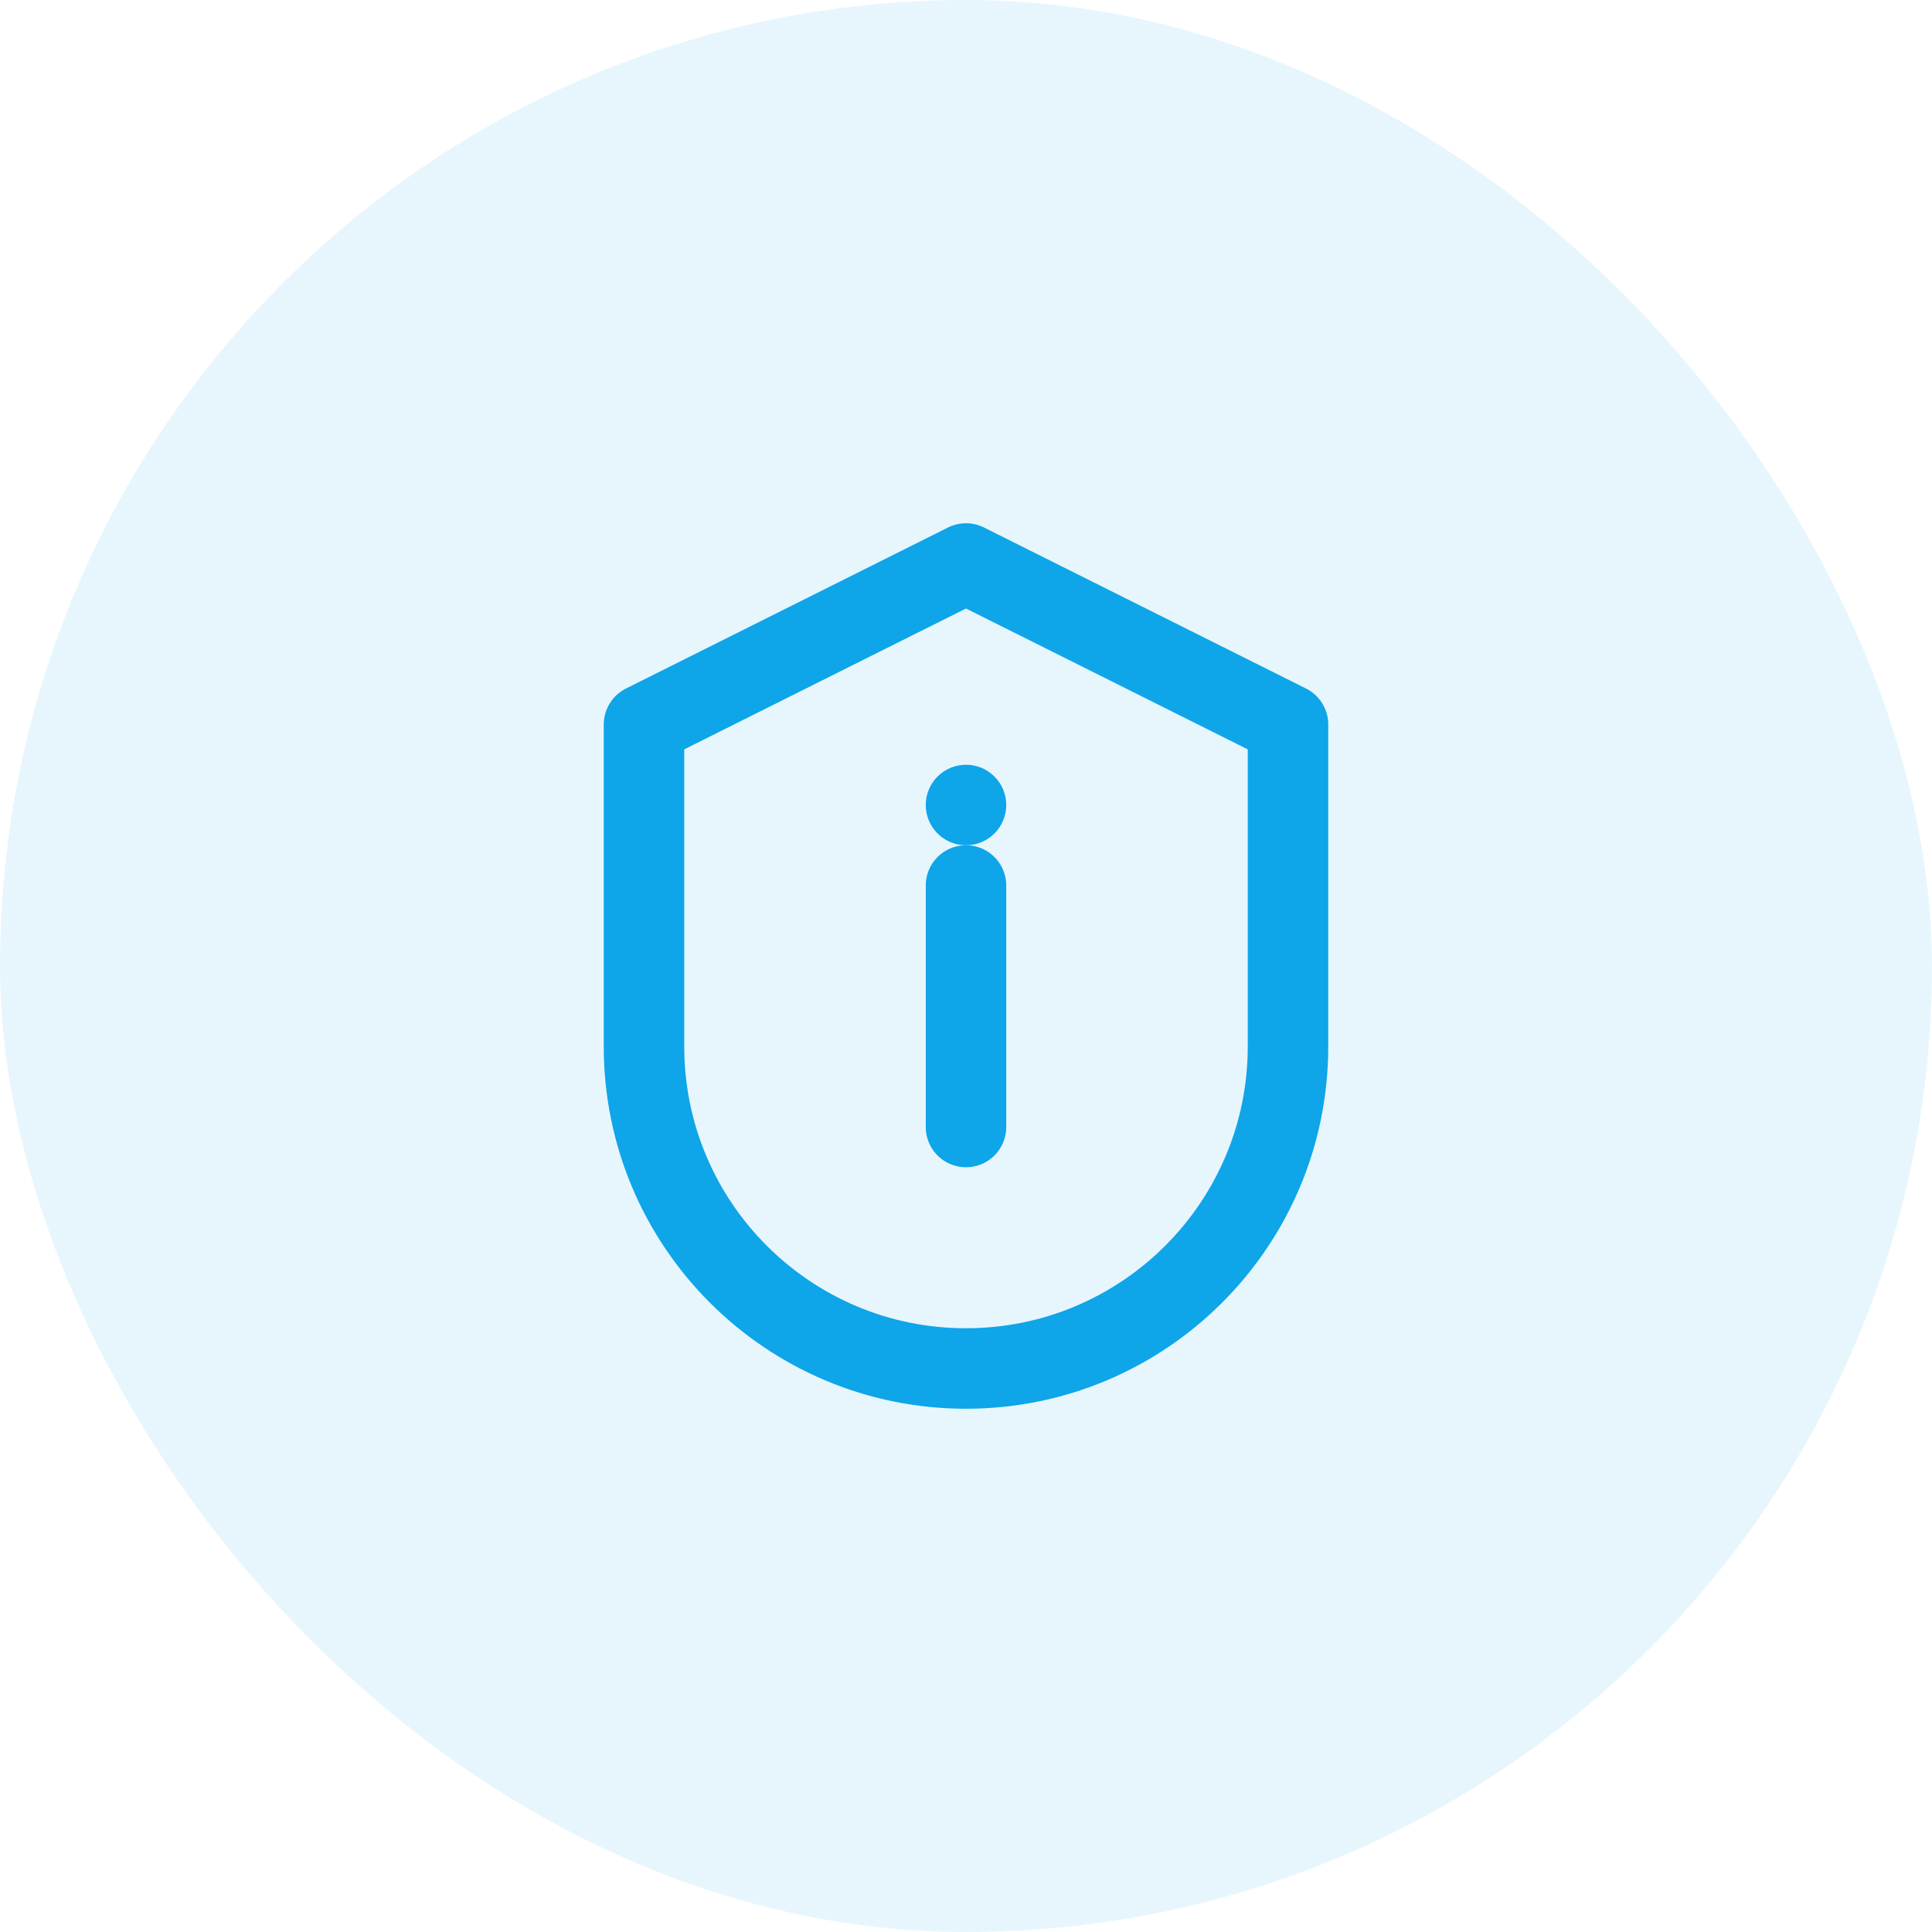
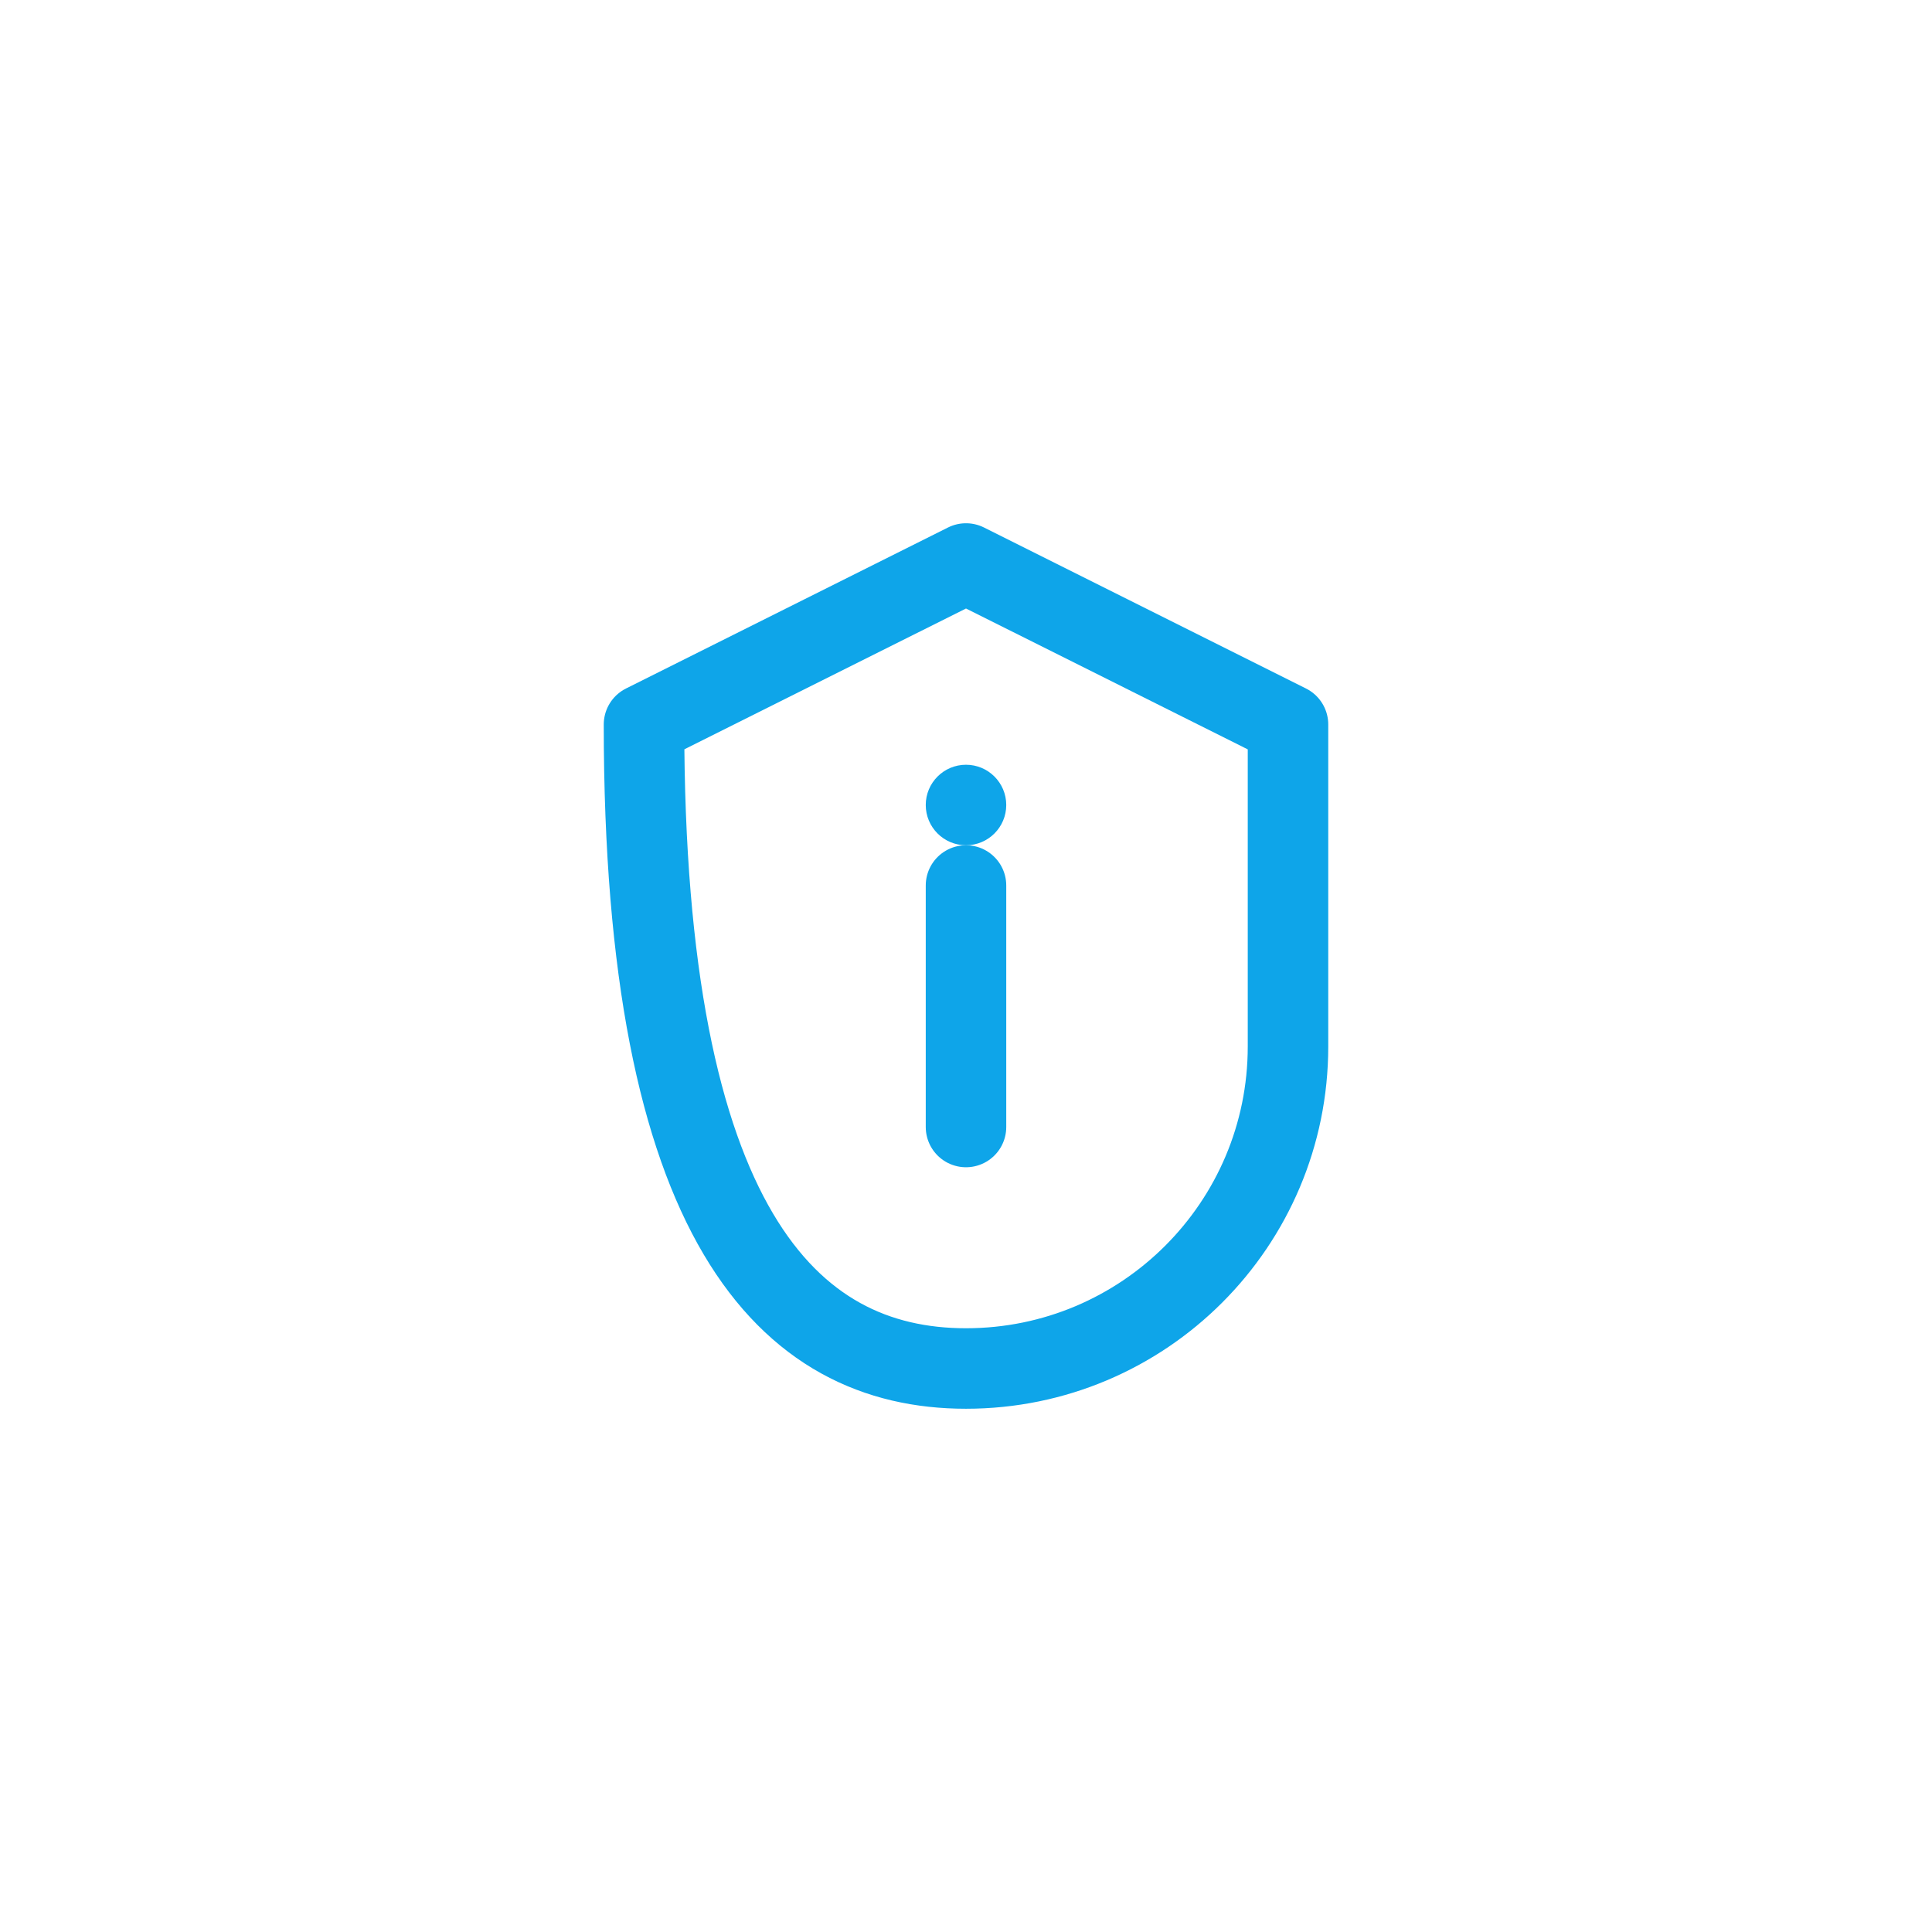
<svg xmlns="http://www.w3.org/2000/svg" width="48" height="48" viewBox="0 0 48 48" fill="none">
-   <rect width="48" height="48" rx="24" fill="#0EA5E9" fill-opacity="0.1" />
-   <path d="M24 14L16 18V26C16 30.418 19.582 34 24 34C28.418 34 32 30.418 32 26V18L24 14Z" stroke="#0EA5E9" stroke-width="2" stroke-linecap="round" stroke-linejoin="round" />
+   <path d="M24 14L16 18C16 30.418 19.582 34 24 34C28.418 34 32 30.418 32 26V18L24 14Z" stroke="#0EA5E9" stroke-width="2" stroke-linecap="round" stroke-linejoin="round" />
  <path d="M24 22V28" stroke="#0EA5E9" stroke-width="2" stroke-linecap="round" stroke-linejoin="round" />
  <circle cx="24" cy="20" r="1" fill="#0EA5E9" />
</svg>